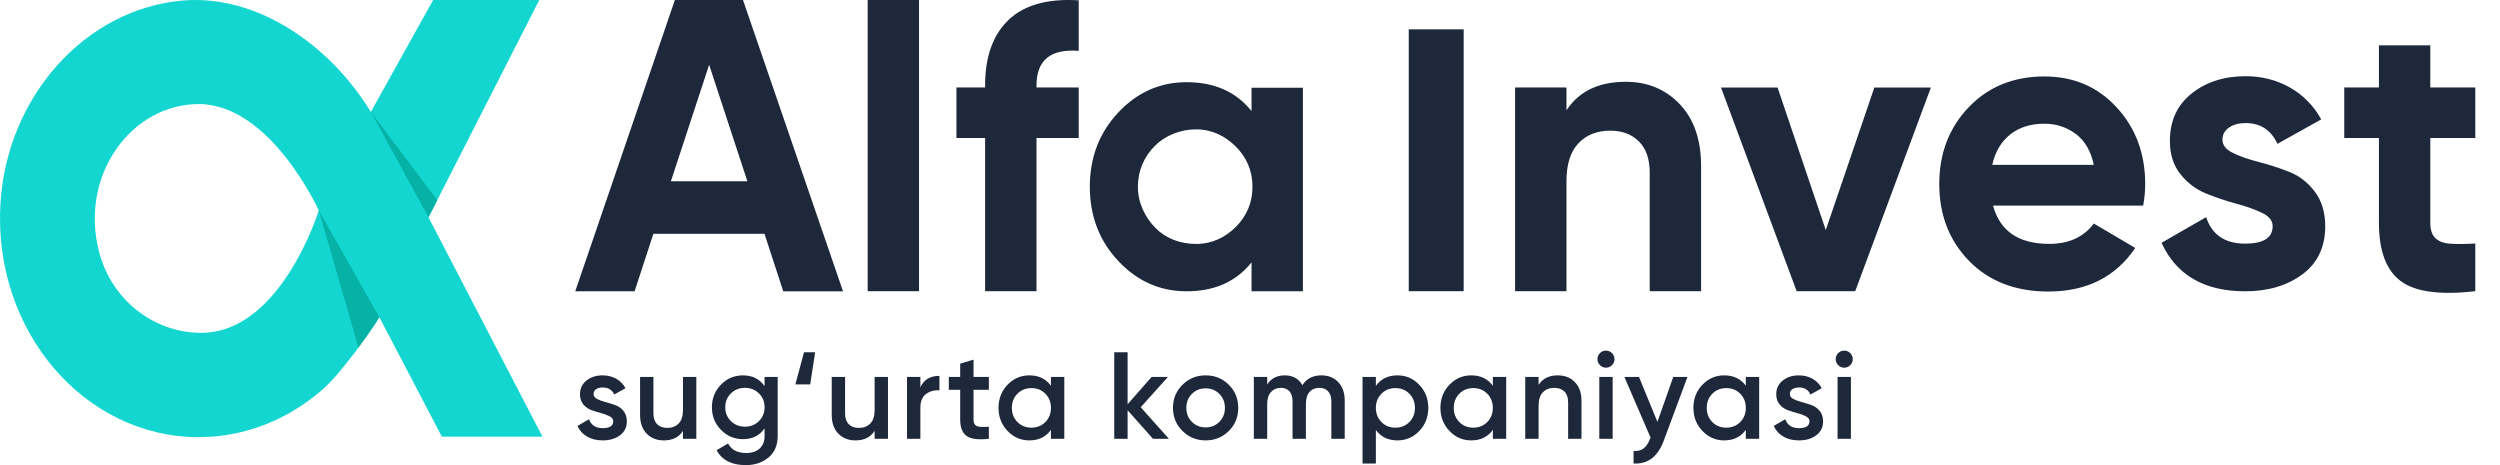
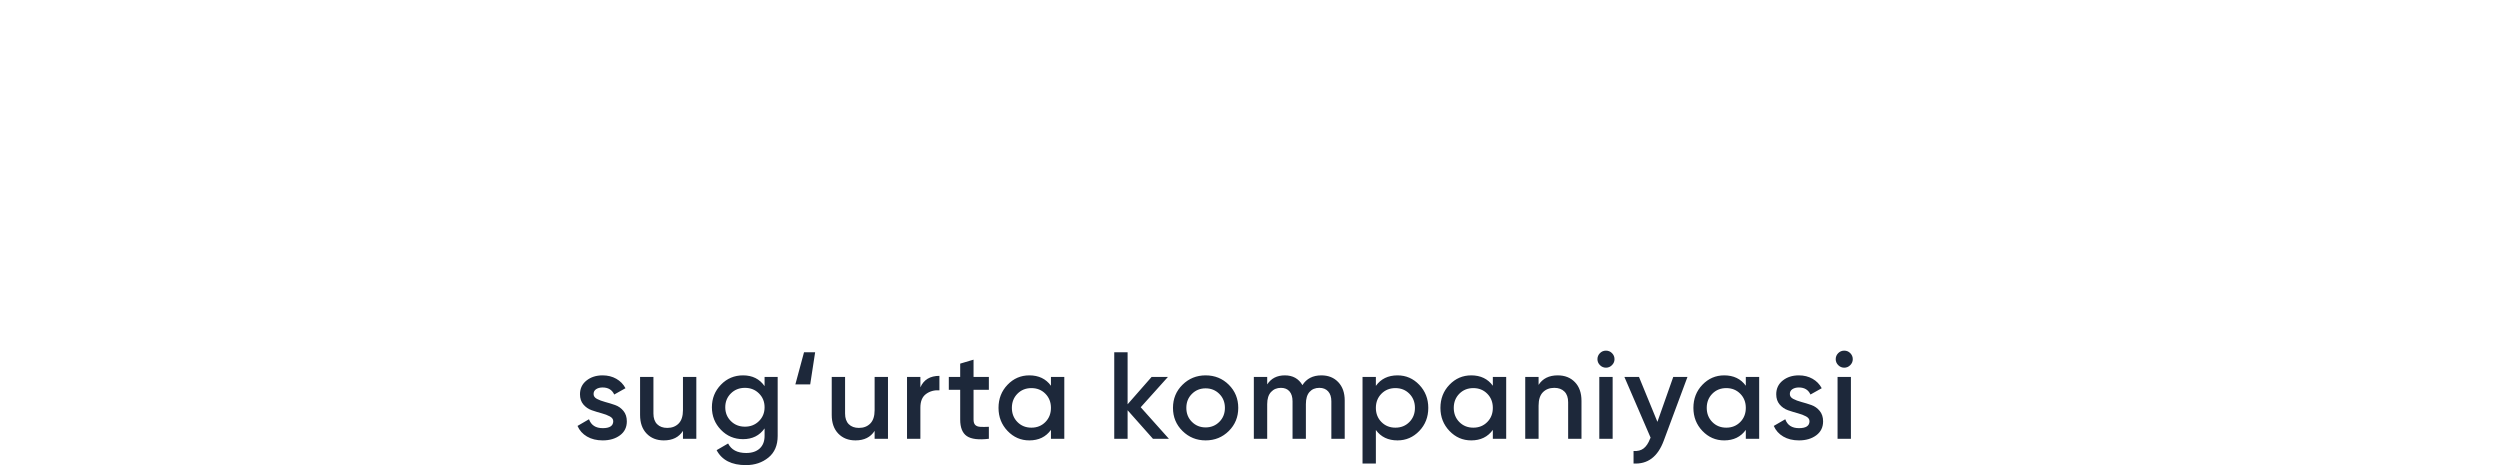
<svg xmlns="http://www.w3.org/2000/svg" width="172" height="32" viewBox="0 0 172 32" fill="none">
  <path d="M40.838 27.109C40.838 27.251 40.916 27.363 41.072 27.445C41.228 27.527 41.418 27.598 41.642 27.658C41.866 27.717 42.091 27.787 42.318 27.866C42.545 27.946 42.736 28.08 42.892 28.27C43.048 28.46 43.126 28.7 43.126 28.989C43.126 29.397 42.969 29.718 42.654 29.95C42.339 30.183 41.944 30.299 41.468 30.299C41.048 30.299 40.688 30.211 40.387 30.035C40.087 29.859 39.868 29.616 39.732 29.304L40.523 28.844C40.671 29.253 40.986 29.457 41.468 29.457C41.95 29.457 42.191 29.298 42.191 28.98C42.191 28.844 42.113 28.734 41.957 28.649C41.801 28.564 41.611 28.491 41.387 28.432C41.163 28.372 40.937 28.303 40.711 28.224C40.484 28.144 40.292 28.012 40.136 27.828C39.98 27.644 39.903 27.41 39.903 27.126C39.903 26.735 40.051 26.42 40.349 26.182C40.647 25.944 41.017 25.825 41.459 25.825C41.811 25.825 42.124 25.903 42.399 26.059C42.674 26.215 42.885 26.431 43.033 26.709L42.259 27.143C42.111 26.82 41.845 26.658 41.459 26.658C41.283 26.658 41.136 26.697 41.017 26.773C40.898 26.85 40.838 26.962 40.838 27.109ZM46.988 25.935H47.907V30.188H46.988V29.644C46.711 30.081 46.271 30.299 45.67 30.299C45.182 30.299 44.788 30.143 44.488 29.831C44.187 29.519 44.037 29.091 44.037 28.547V25.935H44.956V28.453C44.956 28.771 45.041 29.014 45.211 29.185C45.381 29.355 45.613 29.44 45.908 29.44C46.231 29.44 46.492 29.339 46.691 29.138C46.889 28.936 46.988 28.629 46.988 28.215V25.935ZM52.603 25.935H53.504V29.993C53.504 30.639 53.292 31.135 52.867 31.481C52.441 31.827 51.925 32 51.319 32C50.337 32 49.666 31.657 49.303 30.971L50.094 30.512C50.315 30.948 50.729 31.166 51.336 31.166C51.732 31.166 52.043 31.063 52.267 30.856C52.491 30.649 52.603 30.361 52.603 29.993V29.474C52.257 29.967 51.764 30.214 51.123 30.214C50.522 30.214 50.014 30 49.6 29.572C49.186 29.143 48.979 28.626 48.979 28.019C48.979 27.413 49.186 26.895 49.6 26.467C50.014 26.039 50.522 25.825 51.123 25.825C51.764 25.825 52.257 26.071 52.603 26.565V25.935ZM50.285 28.972C50.543 29.227 50.865 29.355 51.251 29.355C51.636 29.355 51.958 29.227 52.216 28.972C52.474 28.717 52.603 28.399 52.603 28.019C52.603 27.639 52.474 27.322 52.216 27.067C51.958 26.811 51.636 26.684 51.251 26.684C50.865 26.684 50.543 26.811 50.285 27.067C50.027 27.322 49.898 27.639 49.898 28.019C49.898 28.399 50.027 28.717 50.285 28.972ZM54.721 26.446L55.317 24.234H56.082L55.742 26.446H54.721ZM60.174 25.935H61.093V30.188H60.174V29.644C59.896 30.081 59.457 30.299 58.856 30.299C58.368 30.299 57.974 30.143 57.673 29.831C57.373 29.519 57.223 29.091 57.223 28.547V25.935H58.141V28.453C58.141 28.771 58.226 29.014 58.396 29.185C58.566 29.355 58.799 29.44 59.094 29.44C59.417 29.44 59.678 29.339 59.876 29.138C60.075 28.936 60.174 28.629 60.174 28.215V25.935ZM63.322 26.65C63.554 26.122 63.991 25.859 64.632 25.859V26.854C64.28 26.831 63.974 26.915 63.713 27.105C63.452 27.295 63.322 27.608 63.322 28.045V30.188H62.403V25.935H63.322V26.65ZM68.034 26.82H66.98V28.861C66.98 29.037 67.019 29.163 67.099 29.24C67.178 29.316 67.296 29.359 67.452 29.367C67.608 29.376 67.802 29.375 68.034 29.363V30.188C67.331 30.273 66.827 30.212 66.52 30.005C66.214 29.798 66.061 29.417 66.061 28.861V26.82H65.278V25.935H66.061V25.017L66.98 24.745V25.935H68.034V26.82ZM72.305 25.935H73.224V30.188H72.305V29.576C71.959 30.058 71.463 30.299 70.816 30.299C70.232 30.299 69.733 30.082 69.319 29.648C68.906 29.214 68.698 28.686 68.698 28.062C68.698 27.432 68.906 26.902 69.319 26.471C69.733 26.04 70.232 25.825 70.816 25.825C71.463 25.825 71.959 26.063 72.305 26.539V25.935ZM70 29.036C70.255 29.294 70.575 29.423 70.961 29.423C71.347 29.423 71.667 29.294 71.922 29.036C72.177 28.778 72.305 28.453 72.305 28.062C72.305 27.671 72.177 27.346 71.922 27.088C71.667 26.83 71.347 26.701 70.961 26.701C70.575 26.701 70.255 26.83 70 27.088C69.745 27.346 69.617 27.671 69.617 28.062C69.617 28.453 69.745 28.778 70 29.036ZM80.42 30.188H79.323L77.579 28.224V30.188H76.66V24.234H77.579V27.815L79.229 25.935H80.352L78.481 28.019L80.42 30.188ZM82.947 30.299C82.323 30.299 81.793 30.083 81.356 29.652C80.919 29.221 80.701 28.691 80.701 28.062C80.701 27.432 80.919 26.902 81.356 26.471C81.793 26.04 82.323 25.825 82.947 25.825C83.576 25.825 84.108 26.04 84.542 26.471C84.975 26.902 85.192 27.432 85.192 28.062C85.192 28.691 84.975 29.221 84.542 29.652C84.108 30.083 83.576 30.299 82.947 30.299ZM82.003 29.023C82.258 29.278 82.572 29.406 82.947 29.406C83.321 29.406 83.636 29.278 83.891 29.023C84.146 28.768 84.274 28.448 84.274 28.062C84.274 27.676 84.146 27.356 83.891 27.101C83.636 26.846 83.321 26.718 82.947 26.718C82.572 26.718 82.258 26.846 82.003 27.101C81.747 27.356 81.62 27.676 81.62 28.062C81.62 28.448 81.747 28.768 82.003 29.023ZM90.909 25.825C91.391 25.825 91.779 25.981 92.074 26.293C92.369 26.605 92.516 27.024 92.516 27.551V30.188H91.597V27.611C91.597 27.316 91.524 27.088 91.376 26.926C91.229 26.765 91.028 26.684 90.772 26.684C90.489 26.684 90.264 26.777 90.096 26.965C89.929 27.152 89.845 27.432 89.845 27.807V30.188H88.927V27.611C88.927 27.316 88.857 27.088 88.718 26.926C88.579 26.765 88.382 26.684 88.127 26.684C87.849 26.684 87.623 26.779 87.447 26.969C87.271 27.159 87.183 27.438 87.183 27.807V30.188H86.264V25.935H87.183V26.446C87.455 26.032 87.861 25.825 88.399 25.825C88.944 25.825 89.346 26.049 89.607 26.497C89.891 26.049 90.325 25.825 90.909 25.825ZM96.149 25.825C96.733 25.825 97.232 26.042 97.646 26.475C98.06 26.909 98.266 27.438 98.266 28.062C98.266 28.691 98.06 29.221 97.646 29.652C97.232 30.083 96.733 30.299 96.149 30.299C95.502 30.299 95.006 30.061 94.66 29.584V31.889H93.742V25.935H94.66V26.548C95.006 26.066 95.502 25.825 96.149 25.825ZM95.043 29.036C95.298 29.294 95.618 29.423 96.004 29.423C96.39 29.423 96.71 29.294 96.965 29.036C97.22 28.778 97.348 28.453 97.348 28.062C97.348 27.671 97.22 27.346 96.965 27.088C96.71 26.83 96.39 26.701 96.004 26.701C95.618 26.701 95.298 26.83 95.043 27.088C94.788 27.346 94.66 27.671 94.66 28.062C94.66 28.453 94.788 28.778 95.043 29.036ZM102.707 25.935H103.626V30.188H102.707V29.576C102.361 30.058 101.865 30.299 101.219 30.299C100.634 30.299 100.136 30.082 99.722 29.648C99.308 29.214 99.101 28.686 99.101 28.062C99.101 27.432 99.308 26.902 99.722 26.471C100.136 26.04 100.634 25.825 101.219 25.825C101.865 25.825 102.361 26.063 102.707 26.539V25.935ZM100.402 29.036C100.657 29.294 100.978 29.423 101.363 29.423C101.749 29.423 102.069 29.294 102.324 29.036C102.58 28.778 102.707 28.453 102.707 28.062C102.707 27.671 102.58 27.346 102.324 27.088C102.069 26.83 101.749 26.701 101.363 26.701C100.978 26.701 100.657 26.83 100.402 27.088C100.147 27.346 100.019 27.671 100.019 28.062C100.019 28.453 100.147 28.778 100.402 29.036ZM107.173 25.825C107.661 25.825 108.055 25.981 108.355 26.293C108.656 26.605 108.806 27.033 108.806 27.577V30.188H107.888V27.671C107.888 27.353 107.803 27.109 107.632 26.939C107.462 26.769 107.23 26.684 106.935 26.684C106.612 26.684 106.351 26.785 106.152 26.986C105.954 27.187 105.855 27.495 105.855 27.909V30.188H104.936V25.935H105.855V26.48C106.133 26.043 106.572 25.825 107.173 25.825ZM110.903 25.123C110.787 25.239 110.65 25.297 110.491 25.297C110.332 25.297 110.195 25.239 110.078 25.123C109.962 25.007 109.904 24.869 109.904 24.71C109.904 24.552 109.961 24.414 110.074 24.298C110.188 24.182 110.327 24.124 110.491 24.124C110.655 24.124 110.794 24.182 110.908 24.298C111.021 24.414 111.078 24.552 111.078 24.71C111.078 24.869 111.02 25.007 110.903 25.123ZM110.032 30.188V25.935H110.95V30.188H110.032ZM115.119 25.935H116.097L114.464 30.324C114.055 31.424 113.364 31.946 112.388 31.889V31.03C112.677 31.047 112.91 30.986 113.086 30.848C113.262 30.709 113.406 30.492 113.52 30.197L113.562 30.112L111.759 25.935H112.763L114.03 29.023L115.119 25.935ZM120.112 25.935H121.031V30.188H120.112V29.576C119.766 30.058 119.27 30.299 118.623 30.299C118.039 30.299 117.541 30.082 117.126 29.648C116.713 29.214 116.506 28.686 116.506 28.062C116.506 27.432 116.713 26.902 117.126 26.471C117.541 26.04 118.039 25.825 118.623 25.825C119.27 25.825 119.766 26.063 120.112 26.539V25.935ZM117.807 29.036C118.062 29.294 118.383 29.423 118.768 29.423C119.154 29.423 119.474 29.294 119.729 29.036C119.985 28.778 120.112 28.453 120.112 28.062C120.112 27.671 119.985 27.346 119.729 27.088C119.474 26.83 119.154 26.701 118.768 26.701C118.383 26.701 118.062 26.83 117.807 27.088C117.552 27.346 117.424 27.671 117.424 28.062C117.424 28.453 117.552 28.778 117.807 29.036ZM123.141 27.109C123.141 27.251 123.219 27.363 123.375 27.445C123.53 27.527 123.72 27.598 123.944 27.658C124.168 27.717 124.394 27.787 124.621 27.866C124.847 27.946 125.039 28.08 125.195 28.27C125.351 28.46 125.429 28.7 125.429 28.989C125.429 29.397 125.271 29.718 124.957 29.95C124.642 30.183 124.246 30.299 123.77 30.299C123.35 30.299 122.99 30.211 122.69 30.035C122.389 29.859 122.171 29.616 122.035 29.304L122.826 28.844C122.973 29.253 123.288 29.457 123.77 29.457C124.252 29.457 124.493 29.298 124.493 28.98C124.493 28.844 124.415 28.734 124.259 28.649C124.103 28.564 123.913 28.491 123.689 28.432C123.465 28.372 123.24 28.303 123.013 28.224C122.786 28.144 122.595 28.012 122.439 27.828C122.283 27.644 122.205 27.41 122.205 27.126C122.205 26.735 122.354 26.42 122.651 26.182C122.949 25.944 123.319 25.825 123.762 25.825C124.113 25.825 124.426 25.903 124.701 26.059C124.976 26.215 125.188 26.431 125.335 26.709L124.561 27.143C124.414 26.82 124.147 26.658 123.762 26.658C123.586 26.658 123.438 26.697 123.319 26.773C123.2 26.85 123.141 26.962 123.141 27.109ZM127.296 25.123C127.18 25.239 127.043 25.297 126.884 25.297C126.725 25.297 126.587 25.239 126.471 25.123C126.355 25.007 126.297 24.869 126.297 24.71C126.297 24.552 126.353 24.414 126.467 24.298C126.58 24.182 126.719 24.124 126.884 24.124C127.048 24.124 127.187 24.182 127.3 24.298C127.414 24.414 127.471 24.552 127.471 24.71C127.471 24.869 127.412 25.007 127.296 25.123ZM126.424 30.188V25.935H127.343V30.188H126.424Z" fill="#1D283A" />
-   <path d="M13.826 22.899C10.61 22.891 7.662 20.671 6.803 17.269C5.465 12.009 9.07 7.16 13.672 7.16C18.613 7.16 21.931 14.476 21.931 14.476C21.931 14.476 19.341 22.915 13.826 22.899ZM29.48 14.949L29.998 13.935L30.084 13.773V13.765L37.103 0H29.802L25.512 7.702C22.674 3.046 17.654 -0.396 12.565 0.037C5.859 0.617 0.454 6.657 0.028 14.044C-0.474 22.798 5.821 30.076 13.672 30.076C15.504 30.076 17.26 29.674 18.861 28.947C20.091 28.398 21.235 27.64 22.264 26.735C22.311 26.688 22.349 26.658 22.395 26.612C22.628 26.395 22.906 26.101 23.208 25.752C23.524 25.381 23.858 24.956 24.197 24.523C24.259 24.454 24.314 24.376 24.376 24.299C24.477 24.168 24.569 24.043 24.662 23.913C24.948 23.534 25.218 23.147 25.457 22.798C25.713 22.428 25.937 22.087 26.1 21.824L30.4 30.044H37.322L29.48 14.949Z" fill="#13D6D1" />
-   <path d="M30.083 13.765V13.773L29.998 13.935L29.48 14.949L25.512 7.701L30.083 13.765Z" fill="#06B2A5" />
-   <path d="M26.099 21.824C25.937 22.087 25.713 22.428 25.458 22.798C25.218 23.147 24.948 23.534 24.662 23.913L21.931 14.477L26.099 21.824Z" fill="#06B2A5" />
-   <path d="M111.854 5.627C113.353 5.627 114.59 6.141 115.569 7.169C116.545 8.196 117.035 9.617 117.035 11.429V20.033H113.5V11.877C113.5 10.943 113.253 10.229 112.759 9.733C112.267 9.238 111.609 8.991 110.787 8.991C109.873 8.991 109.141 9.28 108.594 9.86C108.046 10.439 107.773 11.308 107.773 12.466V20.033H104.237V6.019H107.773V7.589C108.63 6.281 109.991 5.627 111.854 5.627ZM46.158 12.471H51.42L48.788 4.456L46.158 12.471ZM79.506 15.692C80.218 16.409 81.199 16.783 82.296 16.783C83.392 16.783 84.301 16.331 85.022 15.614C85.743 14.896 86.171 13.974 86.171 12.848C86.171 11.721 85.743 10.799 85.022 10.082C84.301 9.365 83.392 8.9 82.296 8.9C81.199 8.9 80.158 9.328 79.445 10.045C78.732 10.762 78.287 11.721 78.287 12.848C78.287 13.974 78.793 14.973 79.506 15.692ZM86.106 6.035H89.64V20.041H86.106V18.052C85.045 19.378 83.556 20.041 81.639 20.041C79.811 20.041 78.245 19.346 76.938 17.957C75.633 16.567 74.98 14.863 74.98 12.848C74.98 10.831 75.633 9.128 76.938 7.739C78.245 6.349 79.811 5.654 81.639 5.654C83.556 5.654 85.045 6.317 86.106 7.642V6.035ZM74.215 3.498C72.279 3.349 71.311 4.142 71.311 5.88V6.019H74.215V9.495H71.311V20.033H67.775V9.495H65.803V6.019H67.775V5.88C67.775 3.899 68.314 2.395 69.392 1.367C70.47 0.34 72.078 -0.108 74.215 0.022V3.498ZM59.696 20.033H63.23V0H59.696V20.033ZM53.889 20.043L52.598 16.087H44.952L43.661 20.037H39.578L46.431 0H51.118L58 20.043H53.889ZM128.955 6.02H132.846L127.639 20.033H123.61L118.405 6.02H122.296L125.613 15.829L128.955 6.02ZM137.067 11.341H144.054C143.853 10.389 143.438 9.679 142.808 9.211C142.177 8.745 141.461 8.511 140.657 8.511C139.706 8.511 138.921 8.758 138.3 9.253C137.678 9.749 137.268 10.444 137.067 11.341ZM152.906 9.615C152.906 9.99 153.148 10.293 153.631 10.526C154.116 10.76 154.705 10.965 155.4 11.144C156.094 11.321 156.788 11.545 157.481 11.816C158.177 12.086 158.766 12.539 159.25 13.175C159.733 13.81 159.976 14.604 159.976 15.557C159.976 16.996 159.449 18.102 158.4 18.878C157.349 19.652 156.039 20.041 154.468 20.041C151.653 20.041 149.736 18.929 148.713 16.706L151.781 14.94C152.183 16.155 153.08 16.762 154.468 16.762C155.728 16.762 156.358 16.36 156.358 15.557C156.358 15.183 156.116 14.88 155.633 14.646C155.148 14.413 154.559 14.202 153.865 14.015C153.17 13.829 152.476 13.595 151.781 13.315C151.087 13.035 150.498 12.592 150.014 11.983C149.53 11.377 149.288 10.615 149.288 9.7C149.288 8.317 149.786 7.229 150.782 6.435C151.777 5.641 153.015 5.243 154.494 5.243C155.61 5.243 156.623 5.501 157.537 6.014C158.449 6.529 159.172 7.261 159.701 8.214L156.687 9.896C156.249 8.942 155.517 8.467 154.494 8.467C154.037 8.467 153.66 8.569 153.357 8.775C153.057 8.98 152.906 9.261 152.906 9.615ZM170.3 9.495H167.204V15.324C167.204 15.81 167.322 16.166 167.561 16.39C167.798 16.614 168.145 16.739 168.602 16.768C169.059 16.796 169.624 16.792 170.3 16.754V20.033C167.87 20.313 166.158 20.079 165.162 19.332C164.166 18.585 163.67 17.25 163.67 15.324V9.495H161.285V6.019H163.67V3.119L167.205 3.12L167.204 6.019H170.3V9.495ZM96.921 20.033H100.701V2.017H96.921V20.033ZM137.121 14.144C137.596 15.901 138.885 16.778 140.985 16.778C142.337 16.778 143.36 16.311 144.054 15.378L146.905 17.059C145.552 19.058 143.561 20.057 140.93 20.057C138.665 20.057 136.848 19.357 135.477 17.955C134.107 16.554 133.422 14.788 133.422 12.659C133.422 10.547 134.098 8.787 135.45 7.375C136.801 5.965 138.536 5.26 140.657 5.26C142.666 5.26 144.324 5.97 145.629 7.39C146.936 8.81 147.589 10.567 147.589 12.659C147.589 13.126 147.544 13.621 147.452 14.144H137.121Z" fill="#1D283A" />
</svg>